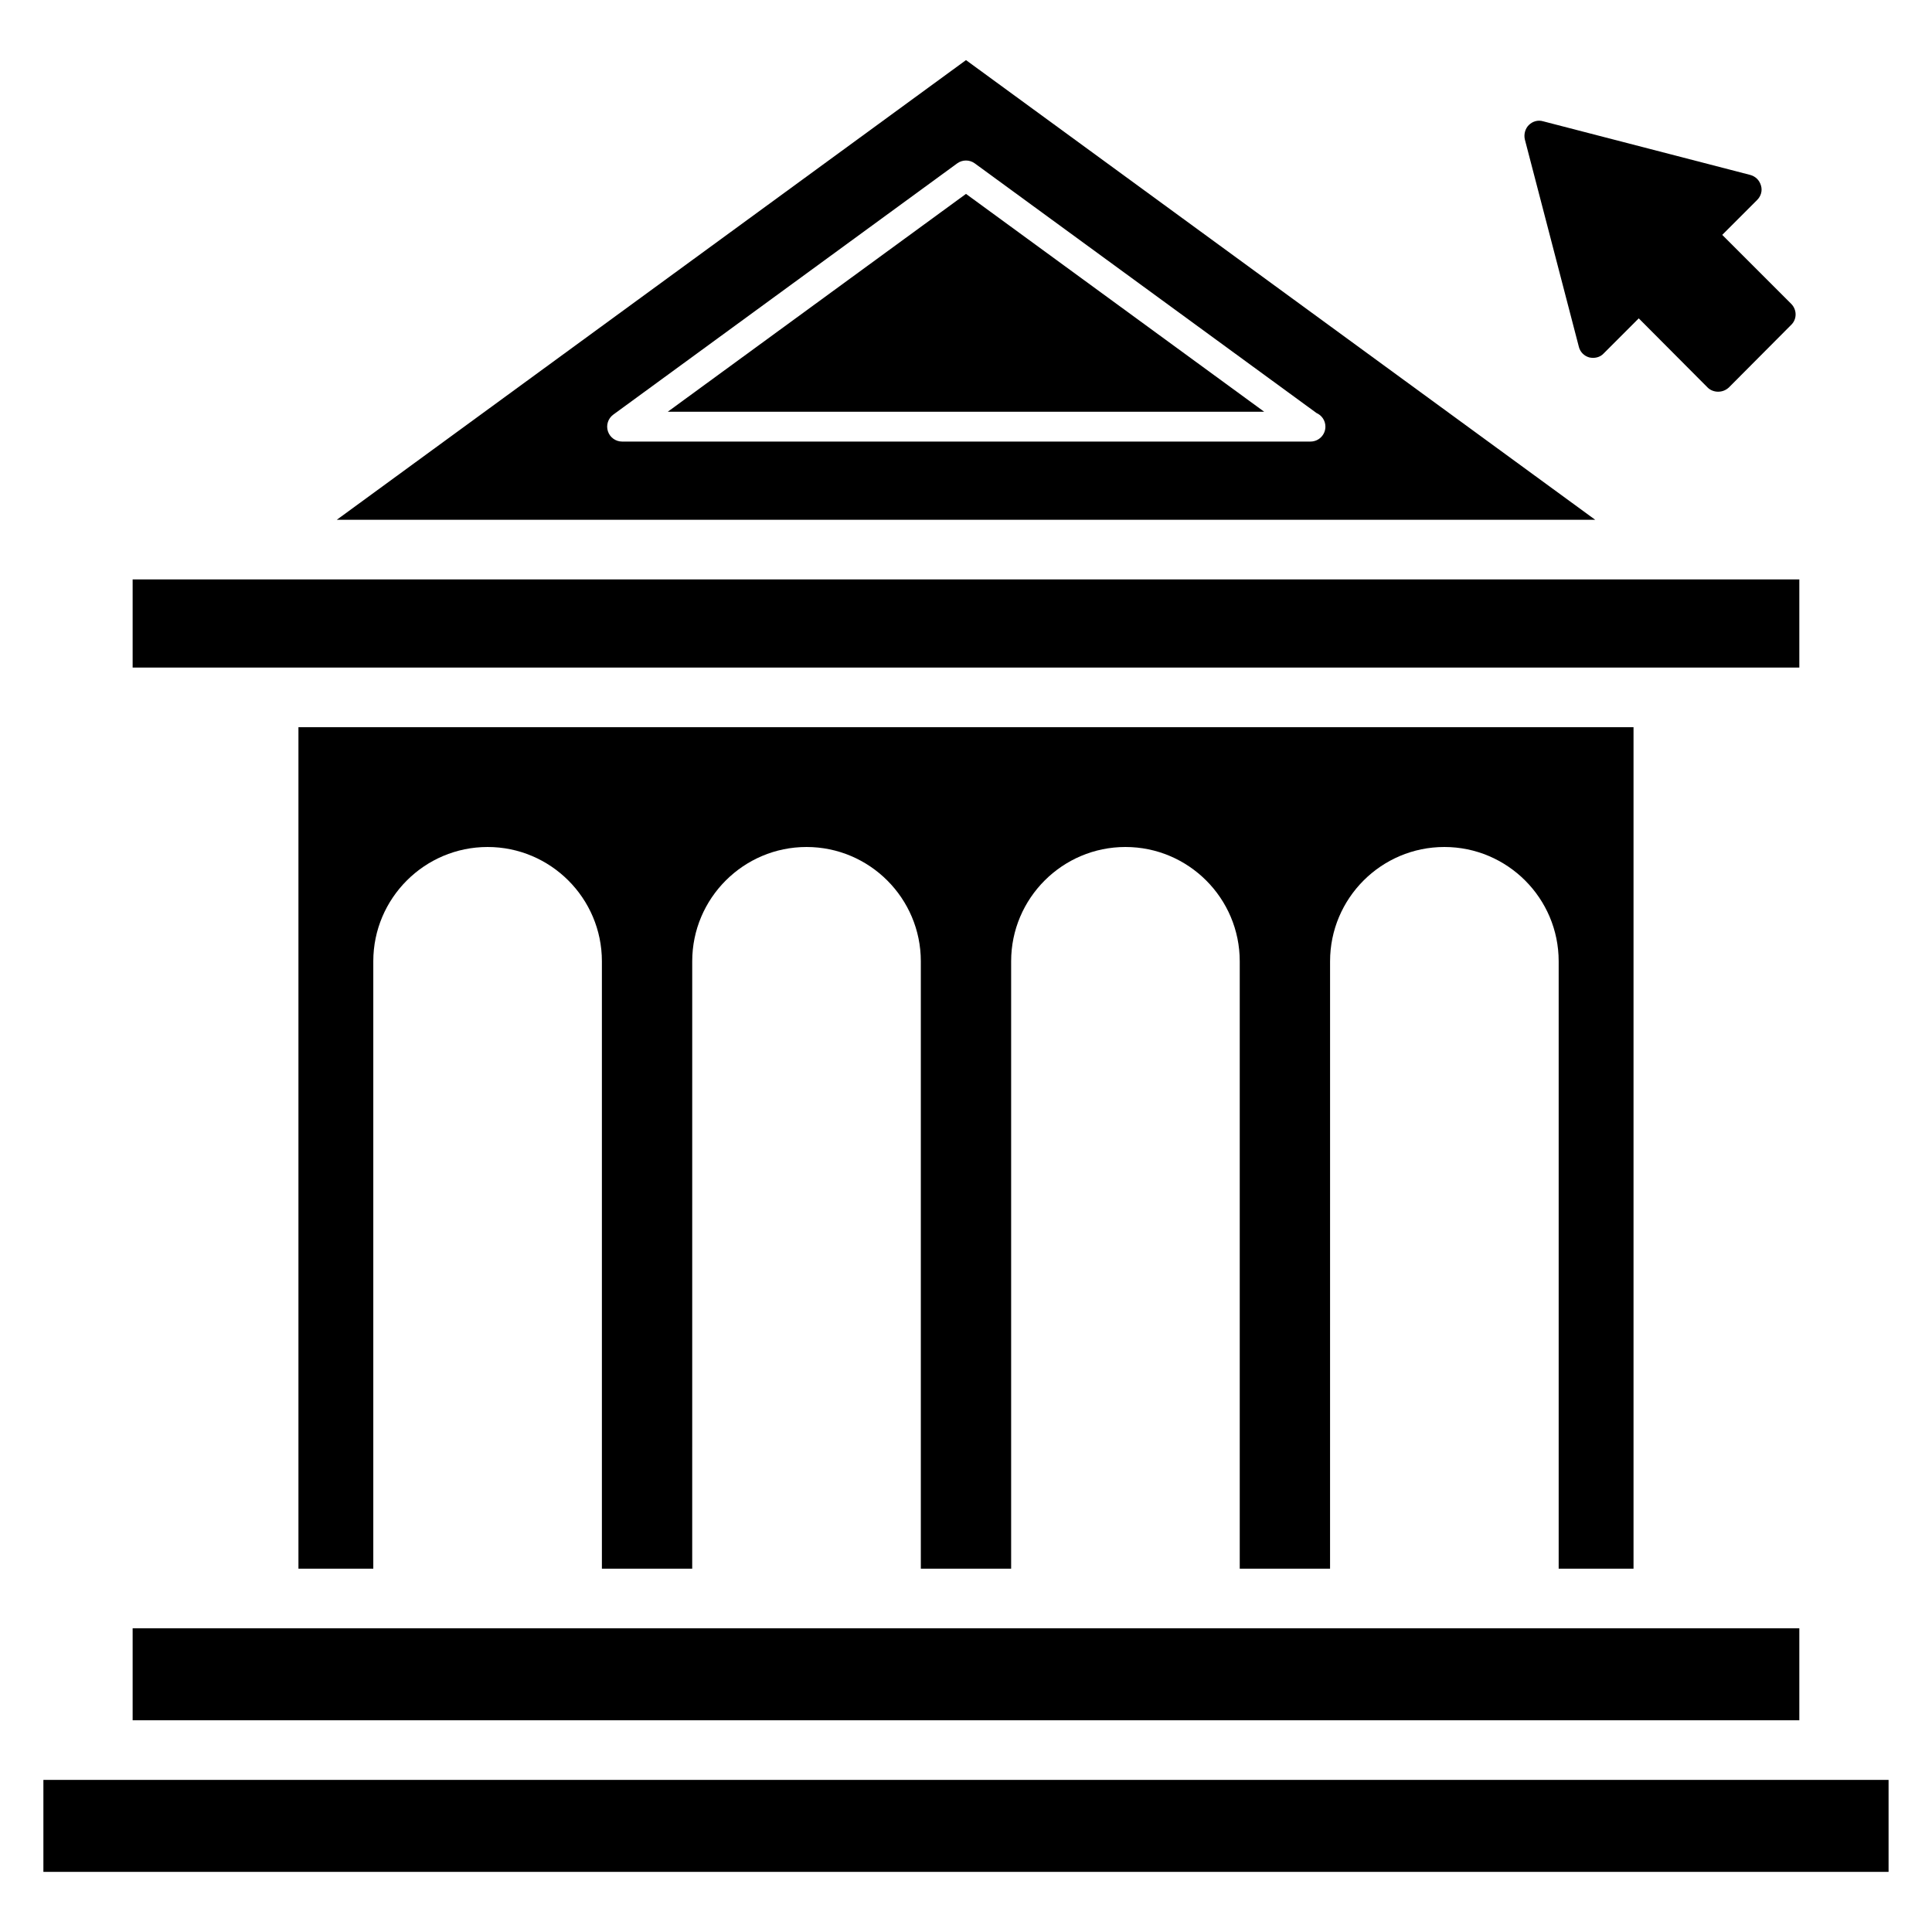
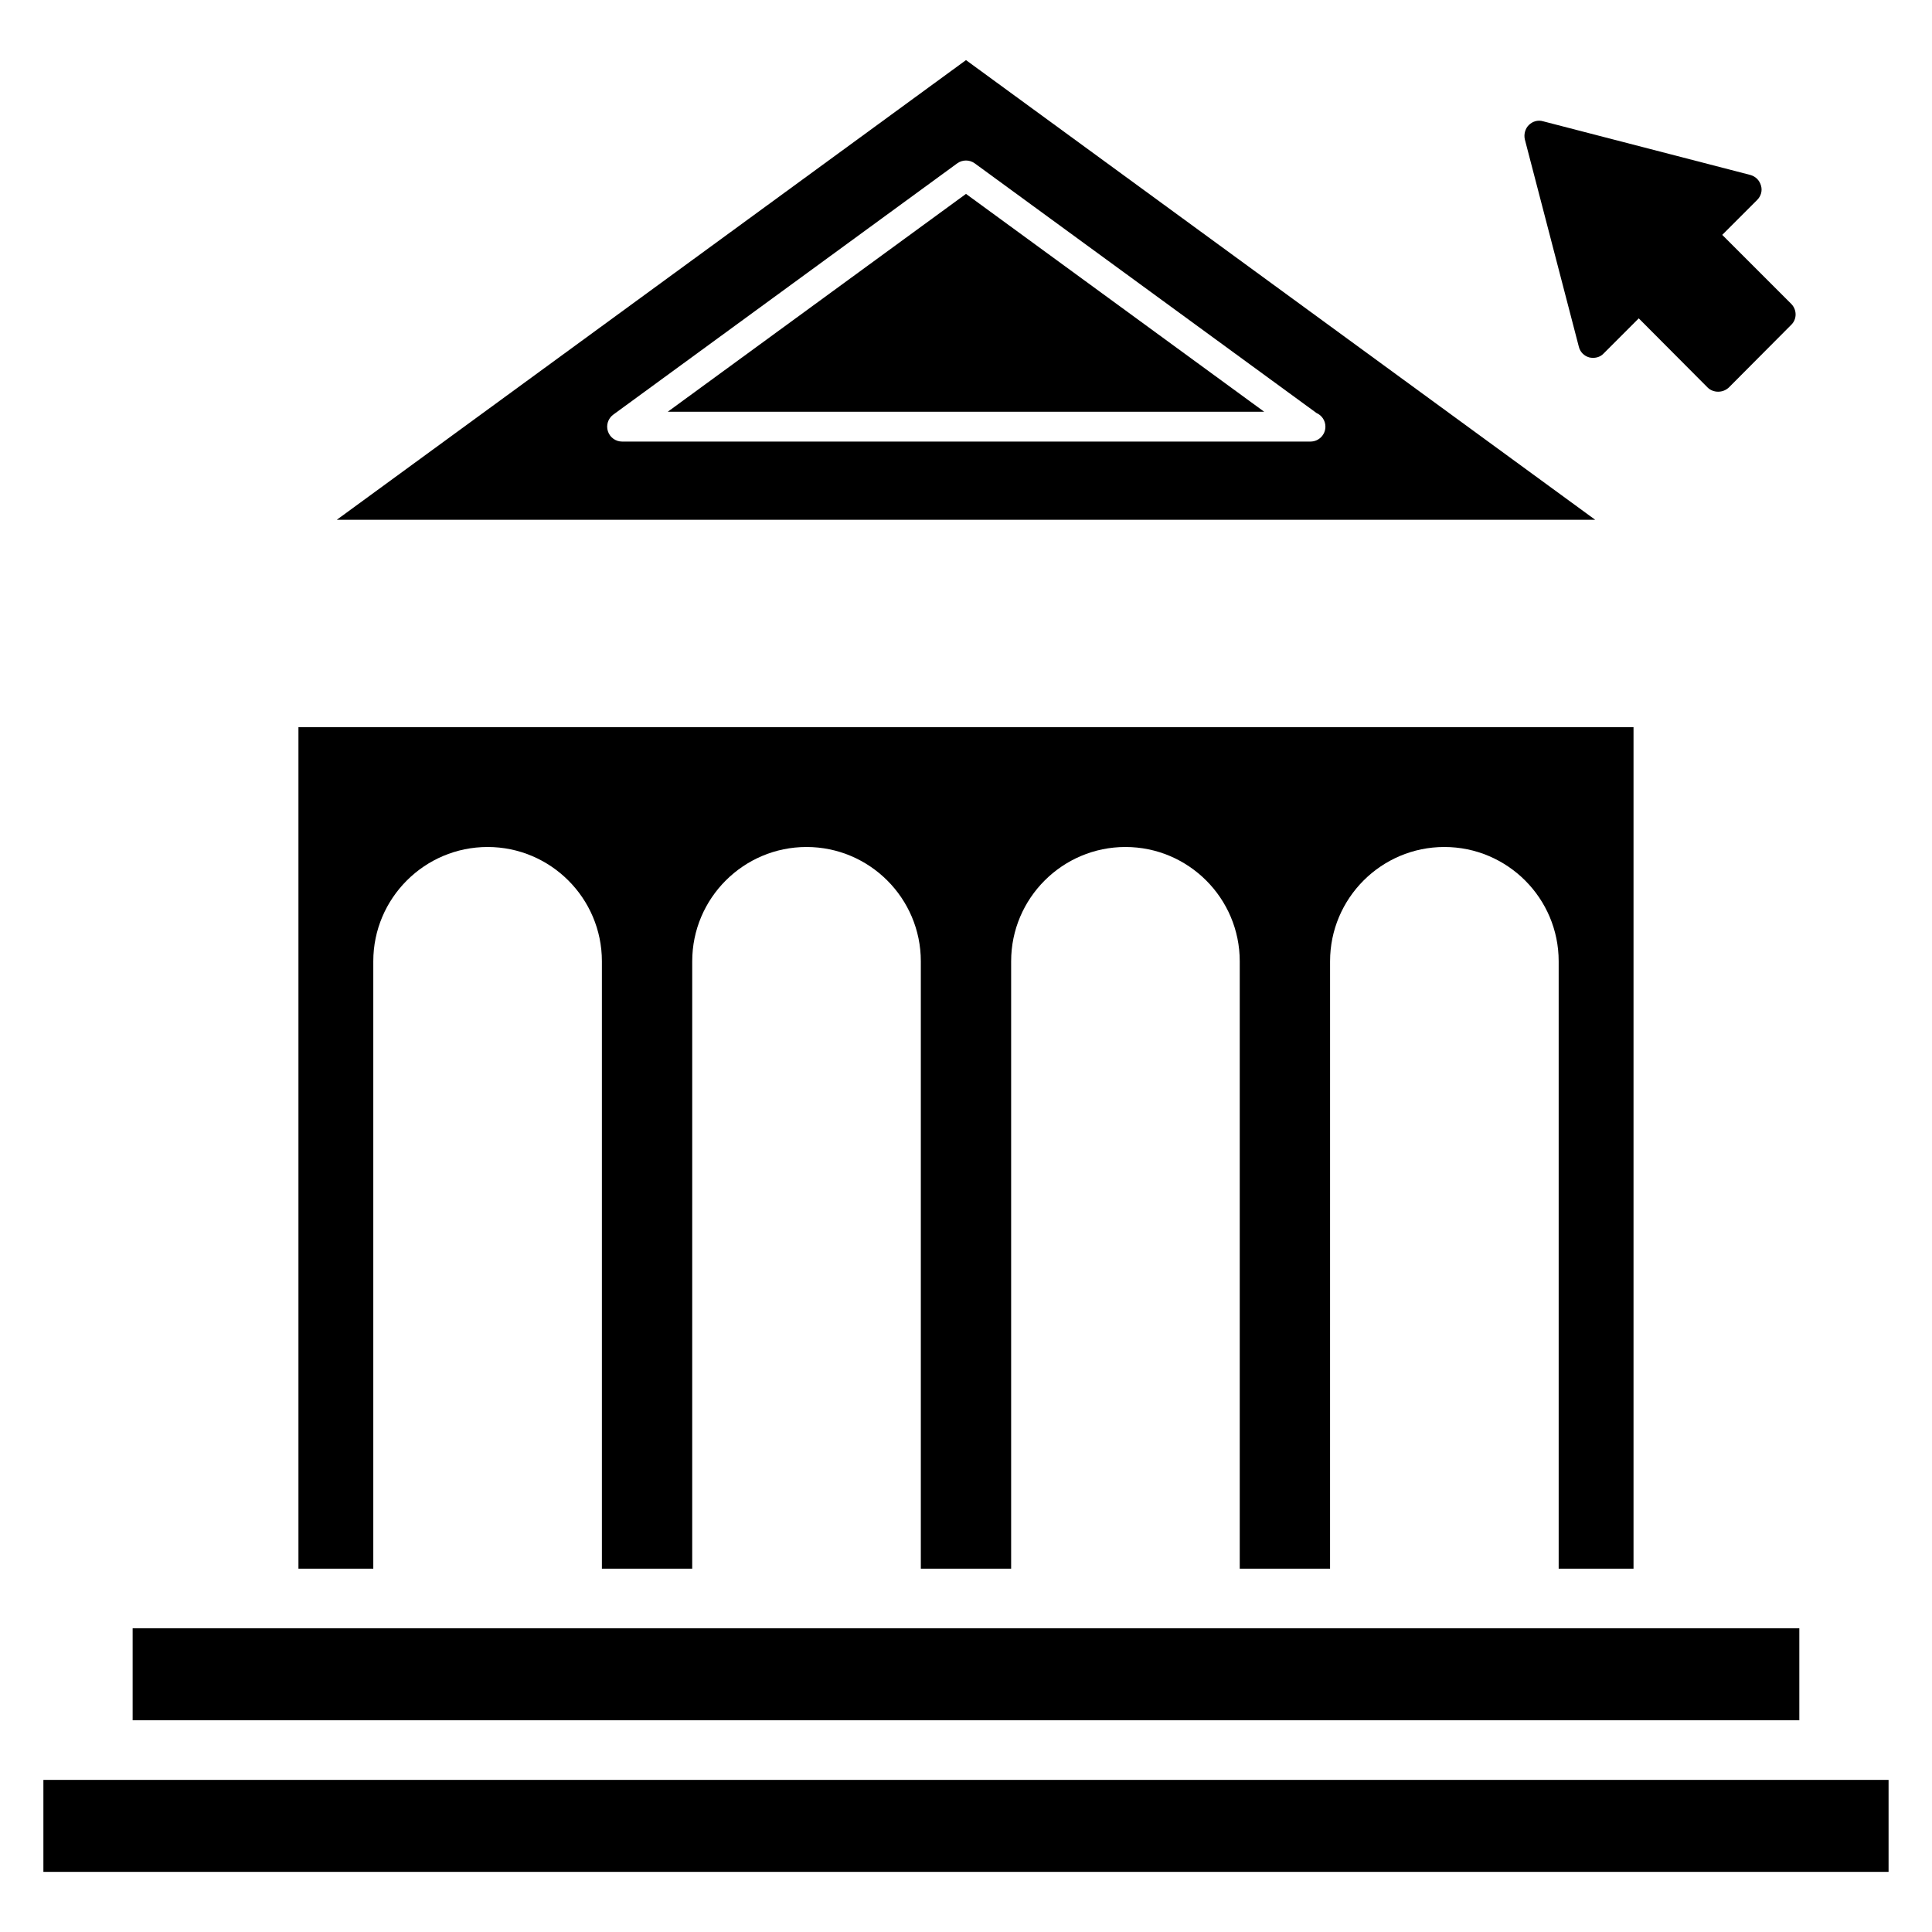
<svg xmlns="http://www.w3.org/2000/svg" fill="#000000" width="800px" height="800px" version="1.1" viewBox="144 144 512 512">
  <g>
-     <path d="m620.84 320.91v-23.359h-441.69v23.359h441.69z" />
    <path d="m400 159.93-166.75 121.82h333.5zm91.297 101.09h-0.156-182.28c-1.711 0-3.227-1.102-3.758-2.723-0.531-1.629 0.043-3.406 1.426-4.418l91.137-66.582c1.391-1.012 3.273-1.012 4.66 0l90.555 66.152c1.395 0.609 2.367 2 2.367 3.617 0 2.188-1.77 3.953-3.953 3.953z" />
    <path d="m320.96 253.12h158.07l-79.031-57.738z" />
    <path d="m155.5 615.69v24.375h488.99v-24.375h-488.99z" />
    <path d="m576.9 559.71v-223h-353.81v223h19.836v-160.96c0-16.699 13.59-30.289 30.293-30.289s30.289 13.59 30.289 30.289v160.96h23.934l0.004-160.96c0-16.699 13.59-30.289 30.293-30.289 16.703 0 30.289 13.59 30.289 30.289v160.96h23.934v-160.96c0-16.699 13.59-30.289 30.293-30.289 16.703 0 30.289 13.59 30.289 30.289v160.96h23.934l0.004-160.96c0-16.699 13.586-30.289 30.289-30.289 16.703 0 30.293 13.59 30.293 30.289v160.96z" />
    <path d="m620.84 575.52h-441.69v24.371h441.69z" />
    <path d="m565.17 238.72c1.344 0.316 2.844 0 3.793-1.027l9.324-9.324 18.254 18.332c0.711 0.711 1.738 1.105 2.766 1.105 1.105 0 2.055-0.395 2.844-1.105l16.516-16.594c1.582-1.5 1.582-4.031 0-5.609l-18.254-18.254 9.246-9.246c1.027-1.027 1.422-2.449 1.027-3.793-0.398-1.422-1.422-2.449-2.844-2.844l-54.922-14.223c-1.344-0.395-2.766 0-3.793 1.027-0.949 0.949-1.344 2.449-1.027 3.793l14.305 54.918c0.316 1.344 1.344 2.449 2.766 2.844z" />
  </g>
</svg>